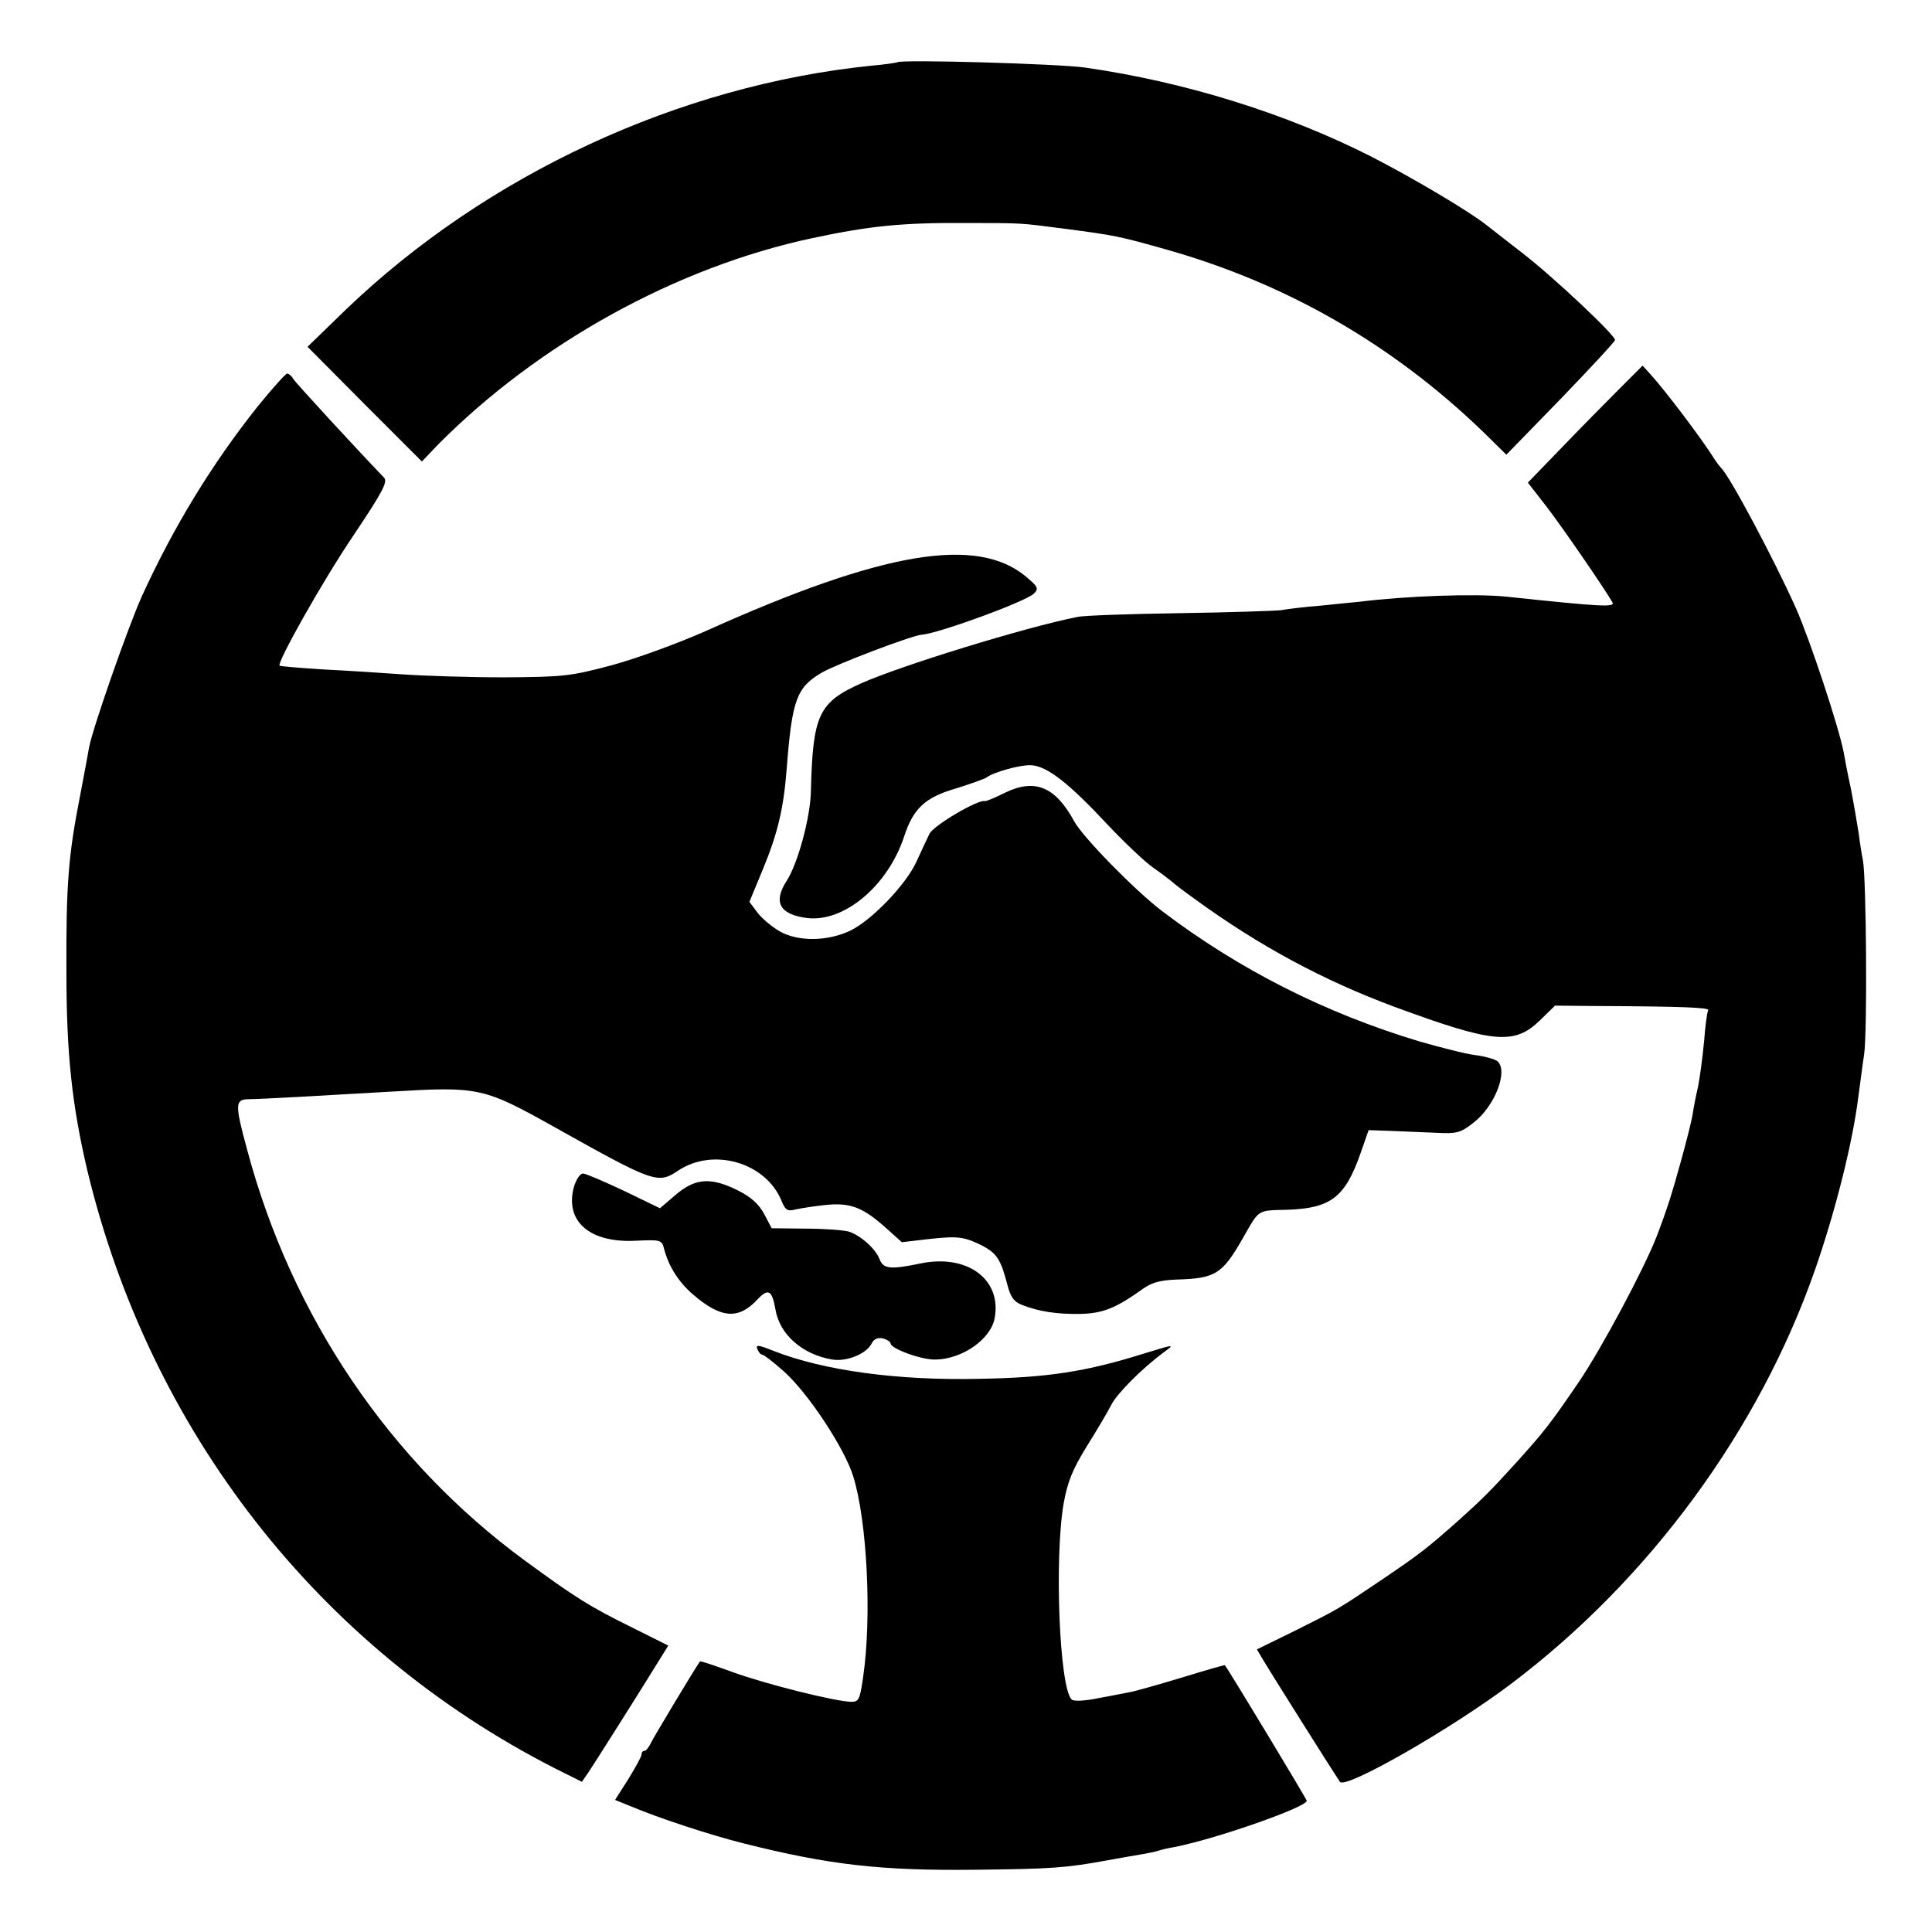
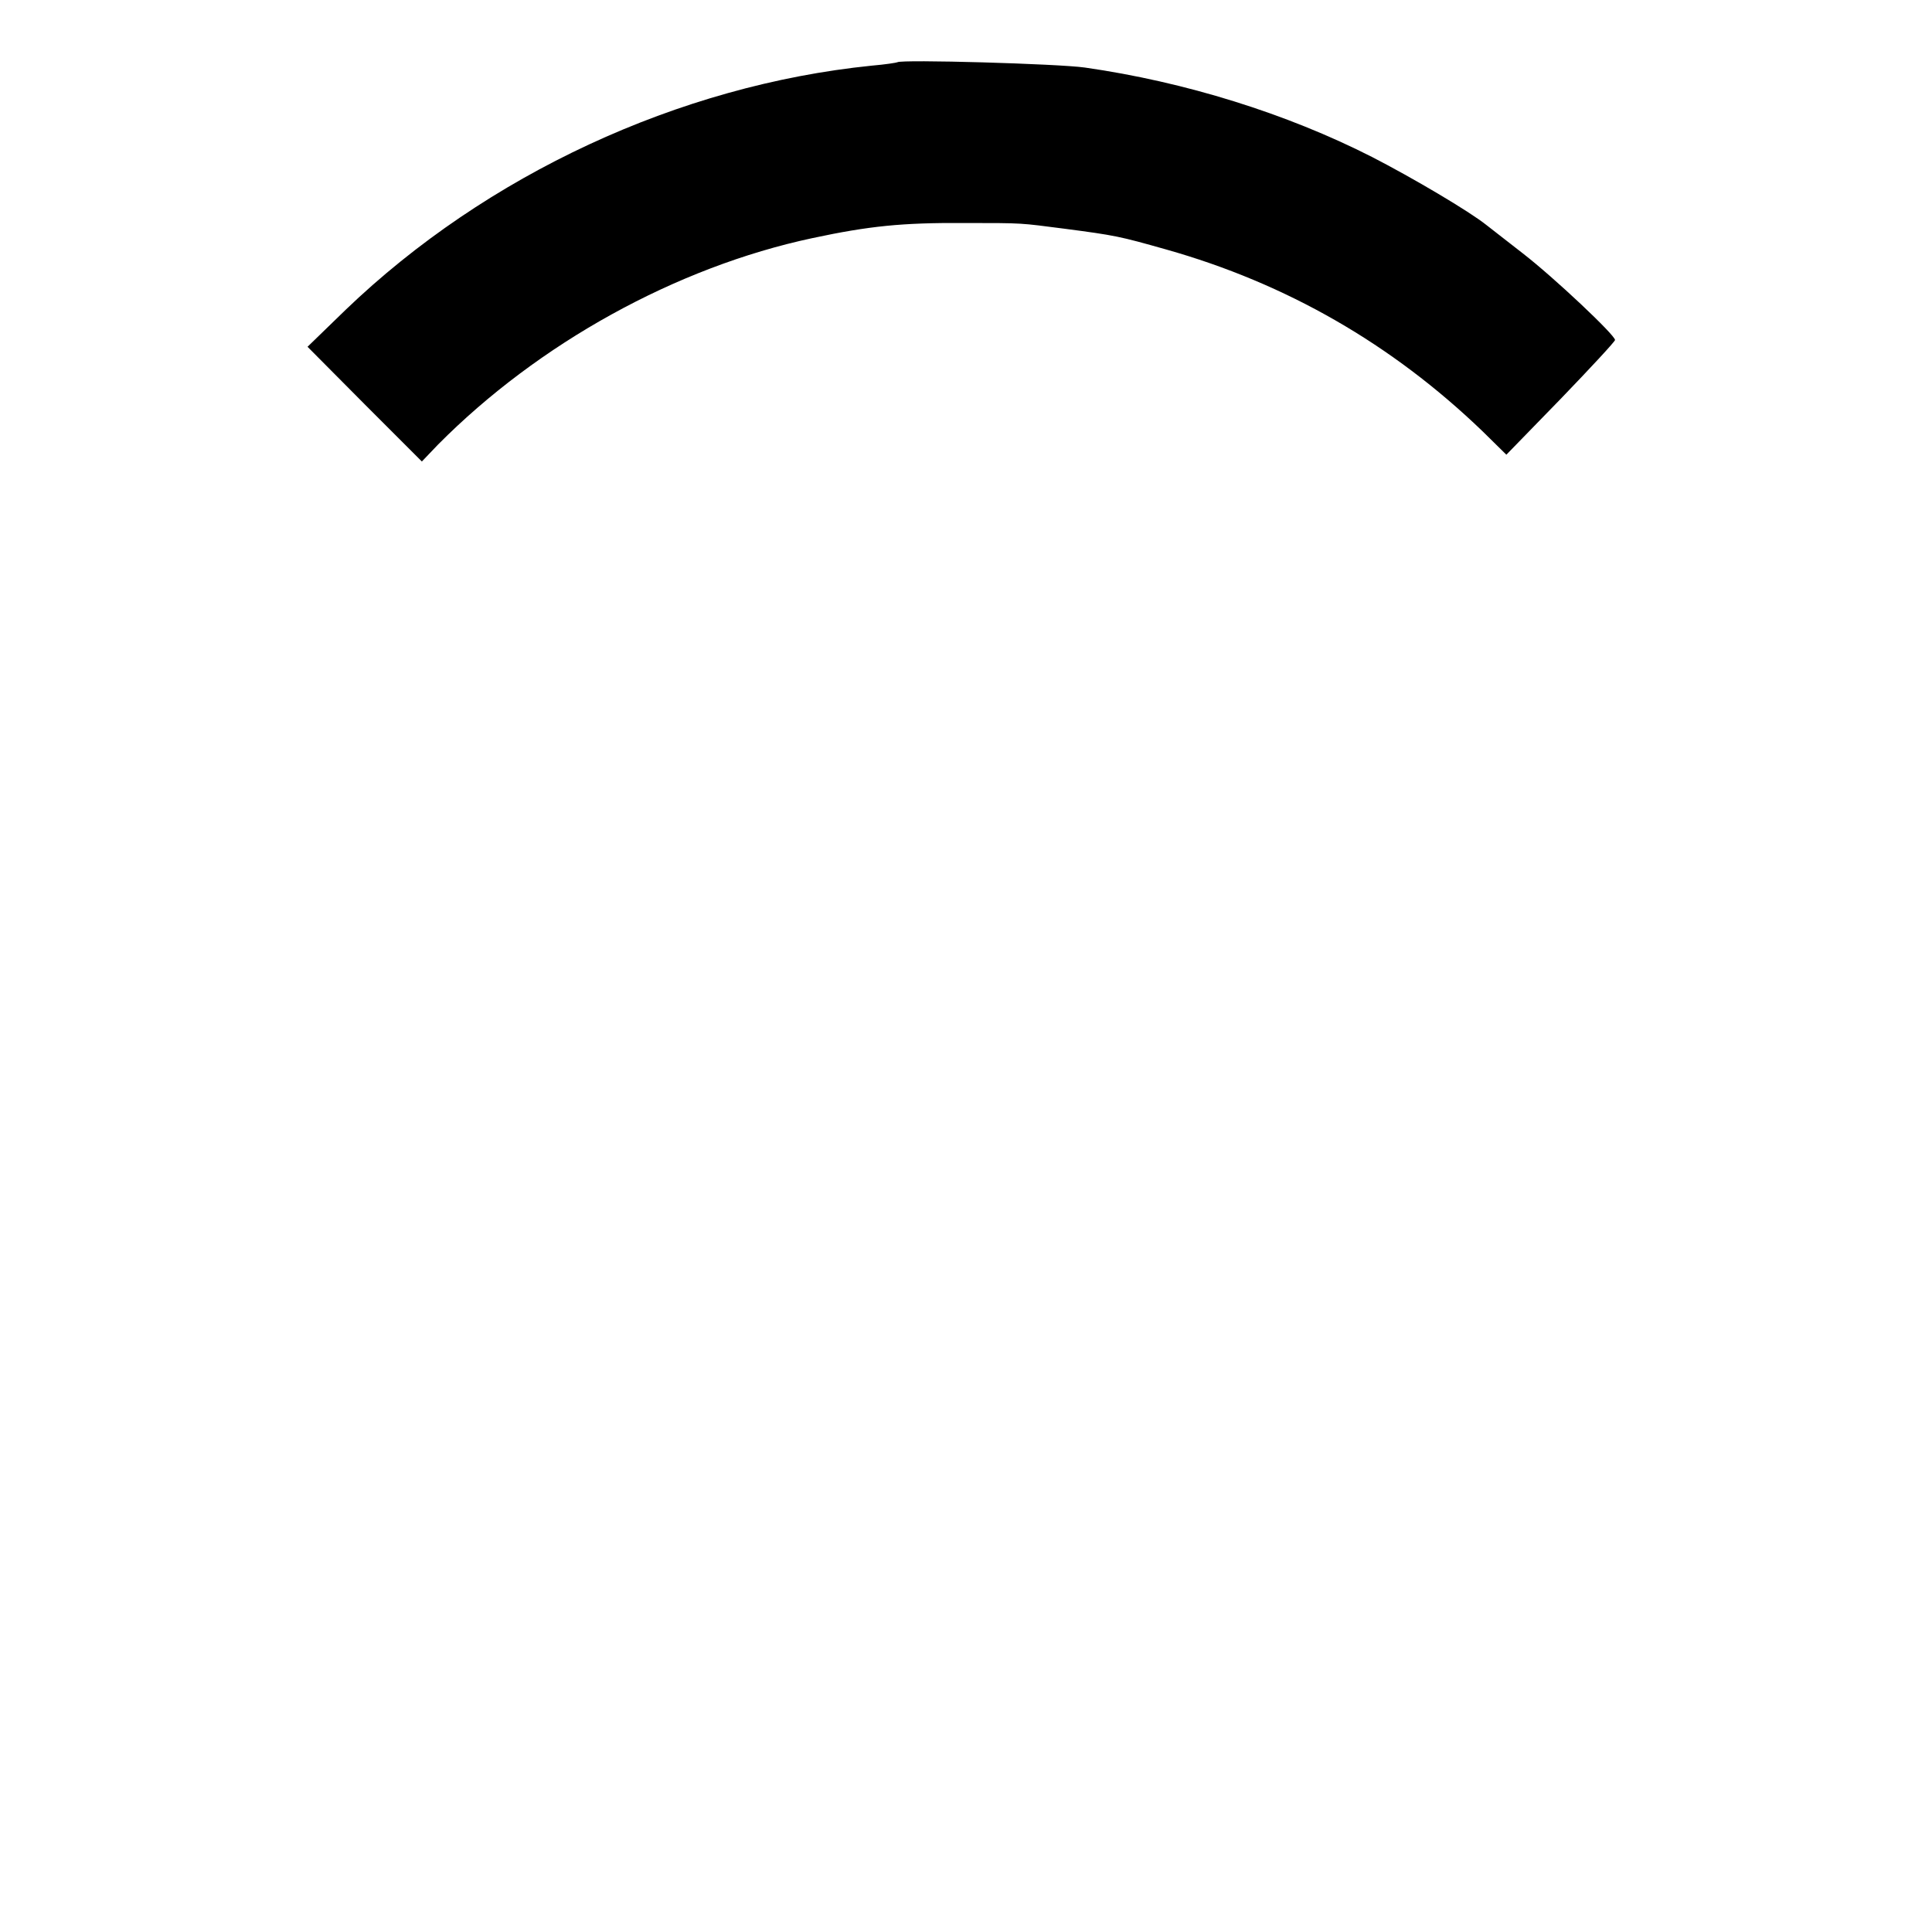
<svg xmlns="http://www.w3.org/2000/svg" version="1.0" width="512pt" height="512pt" viewBox="0 0 512 512" preserveAspectRatio="xMidYMid meet">
  <g transform="translate(0,512) scale(0.1,-0.1)" fill="#000000" stroke="none">
    <path d="M2378 4955 c-1 -1 -32 -6 -68 -9 -511 -52 -1021 -289 -1394 -647 l-101 -98 151 -152 152 -152 43 45 c266 268 631 470 992 547 150 32 237 41 402 40 162 0 147 0 265 -15 137 -18 146 -20 270 -55 319 -90 599 -251 839 -482 l63 -62 144 148 c79 82 144 152 144 156 0 13 -161 165 -245 230 -44 34 -87 68 -95 74 -46 37 -197 126 -304 181 -226 115 -495 199 -761 237 -70 10 -488 22 -497 14z" />
-     <path d="M4289 4087 c-35 -35 -104 -105 -152 -155 l-88 -91 49 -63 c41 -53 153 -216 175 -254 8 -14 -28 -12 -283 15 -81 8 -263 2 -390 -14 -14 -1 -59 -6 -100 -10 -41 -3 -88 -9 -105 -12 -16 -2 -138 -6 -270 -8 -132 -2 -253 -6 -270 -10 -137 -27 -471 -130 -573 -176 -112 -50 -128 -83 -133 -284 -1 -71 -35 -194 -64 -239 -37 -57 -19 -90 55 -99 98 -11 213 86 256 216 24 74 55 104 139 128 38 12 75 25 80 29 19 14 90 34 119 32 42 -3 100 -49 198 -154 48 -51 104 -104 125 -118 20 -14 41 -30 47 -35 6 -6 35 -28 63 -48 170 -124 342 -216 528 -285 263 -97 318 -102 386 -36 l40 39 102 -1 c232 -1 308 -4 304 -11 -3 -5 -8 -42 -11 -83 -4 -41 -11 -95 -16 -120 -6 -25 -12 -57 -14 -71 -2 -15 -16 -71 -31 -125 -24 -86 -34 -120 -64 -199 -33 -86 -147 -299 -206 -386 -77 -113 -93 -133 -165 -213 -69 -76 -91 -98 -151 -152 -89 -79 -105 -91 -202 -157 -123 -83 -118 -80 -234 -138 l-102 -50 17 -29 c14 -24 180 -288 203 -322 14 -21 298 142 454 260 367 277 657 673 805 1097 53 152 100 337 115 460 4 28 10 77 15 110 9 58 6 464 -3 515 -3 14 -8 45 -11 70 -4 25 -13 79 -21 120 -9 41 -17 84 -19 96 -13 68 -89 297 -126 381 -59 132 -177 353 -199 373 -3 3 -10 12 -16 21 -32 52 -131 183 -171 227 l-21 23 -64 -64z" />
-     <path d="M683 4043 c-121 -152 -223 -319 -307 -503 -36 -80 -130 -348 -140 -401 -2 -13 -13 -71 -24 -129 -31 -158 -37 -235 -36 -465 0 -219 15 -354 55 -525 166 -693 614 -1267 1239 -1586 l72 -36 16 23 c15 22 134 210 190 301 l23 37 -92 46 c-118 58 -155 82 -289 180 -358 263 -617 646 -735 1088 -33 121 -32 133 3 134 30 0 206 10 377 20 236 14 245 12 440 -97 257 -144 269 -148 321 -113 93 63 233 23 275 -79 10 -25 16 -29 38 -23 14 3 51 9 82 12 64 6 97 -7 160 -64 l39 -35 68 8 c81 9 96 7 145 -17 39 -21 49 -36 67 -105 8 -31 17 -44 38 -52 45 -18 94 -25 154 -24 59 1 94 15 159 61 29 22 50 28 96 30 105 3 122 14 178 112 43 75 36 71 117 73 115 4 153 33 194 151 l21 60 59 -2 c32 -1 86 -4 120 -5 54 -3 65 0 98 26 58 44 94 139 64 164 -7 5 -34 13 -59 16 -25 3 -91 20 -147 36 -250 75 -479 191 -683 346 -72 55 -209 195 -232 237 -50 92 -104 115 -184 76 -26 -13 -50 -23 -53 -22 -18 5 -137 -65 -147 -87 -7 -14 -22 -47 -35 -75 -28 -60 -117 -153 -174 -181 -60 -29 -139 -30 -188 -2 -22 13 -48 35 -59 50 l-21 28 36 87 c40 97 55 163 63 268 14 180 26 213 92 252 37 22 242 100 266 101 43 3 274 87 297 109 13 13 11 18 -20 44 -130 110 -380 68 -849 -143 -74 -33 -187 -74 -250 -91 -109 -29 -127 -31 -286 -32 -93 0 -215 4 -270 8 -55 4 -149 10 -210 13 -60 4 -112 8 -114 10 -8 7 113 223 197 347 75 112 90 140 80 151 -76 79 -235 252 -241 262 -4 8 -12 14 -16 14 -4 0 -39 -39 -78 -87z" />
-     <path d="M1521 1975 c-25 -92 42 -150 166 -143 64 3 67 2 73 -22 12 -46 38 -87 76 -120 74 -64 121 -68 171 -14 29 31 39 25 48 -26 11 -67 72 -120 151 -133 38 -6 89 15 103 41 7 14 17 18 31 15 11 -3 20 -9 20 -13 0 -14 82 -44 119 -43 71 1 147 54 157 110 19 102 -72 170 -195 145 -82 -17 -100 -15 -110 11 -11 28 -49 62 -81 73 -14 4 -65 8 -115 8 l-90 1 -20 38 c-14 26 -35 45 -69 62 -72 36 -113 33 -165 -11 l-42 -36 -95 46 c-53 25 -102 46 -109 46 -8 0 -18 -16 -24 -35z" />
-     <path d="M2007 1545 c3 -8 9 -15 13 -15 4 0 30 -20 57 -44 65 -58 161 -204 184 -278 37 -118 50 -375 26 -535 -8 -55 -11 -63 -30 -63 -41 0 -232 48 -316 79 -47 17 -85 30 -86 28 -15 -21 -121 -198 -129 -214 -6 -13 -14 -23 -18 -23 -5 0 -8 -4 -8 -10 0 -5 -16 -34 -35 -65 l-35 -55 37 -15 c81 -34 212 -77 303 -100 226 -57 365 -73 615 -70 202 2 241 5 350 25 28 5 66 12 85 15 19 3 43 8 52 11 9 3 27 7 40 9 112 22 354 107 351 123 -2 7 -204 342 -217 359 -1 1 -53 -14 -115 -33 -63 -19 -123 -36 -135 -38 -12 -2 -49 -10 -84 -16 -37 -8 -67 -9 -72 -4 -33 33 -46 378 -21 521 10 56 24 90 61 150 27 43 56 92 65 110 16 31 82 97 140 140 29 21 28 21 -50 -3 -156 -49 -258 -65 -440 -68 -216 -5 -413 22 -545 74 -40 16 -48 17 -43 5z" />
  </g>
</svg>